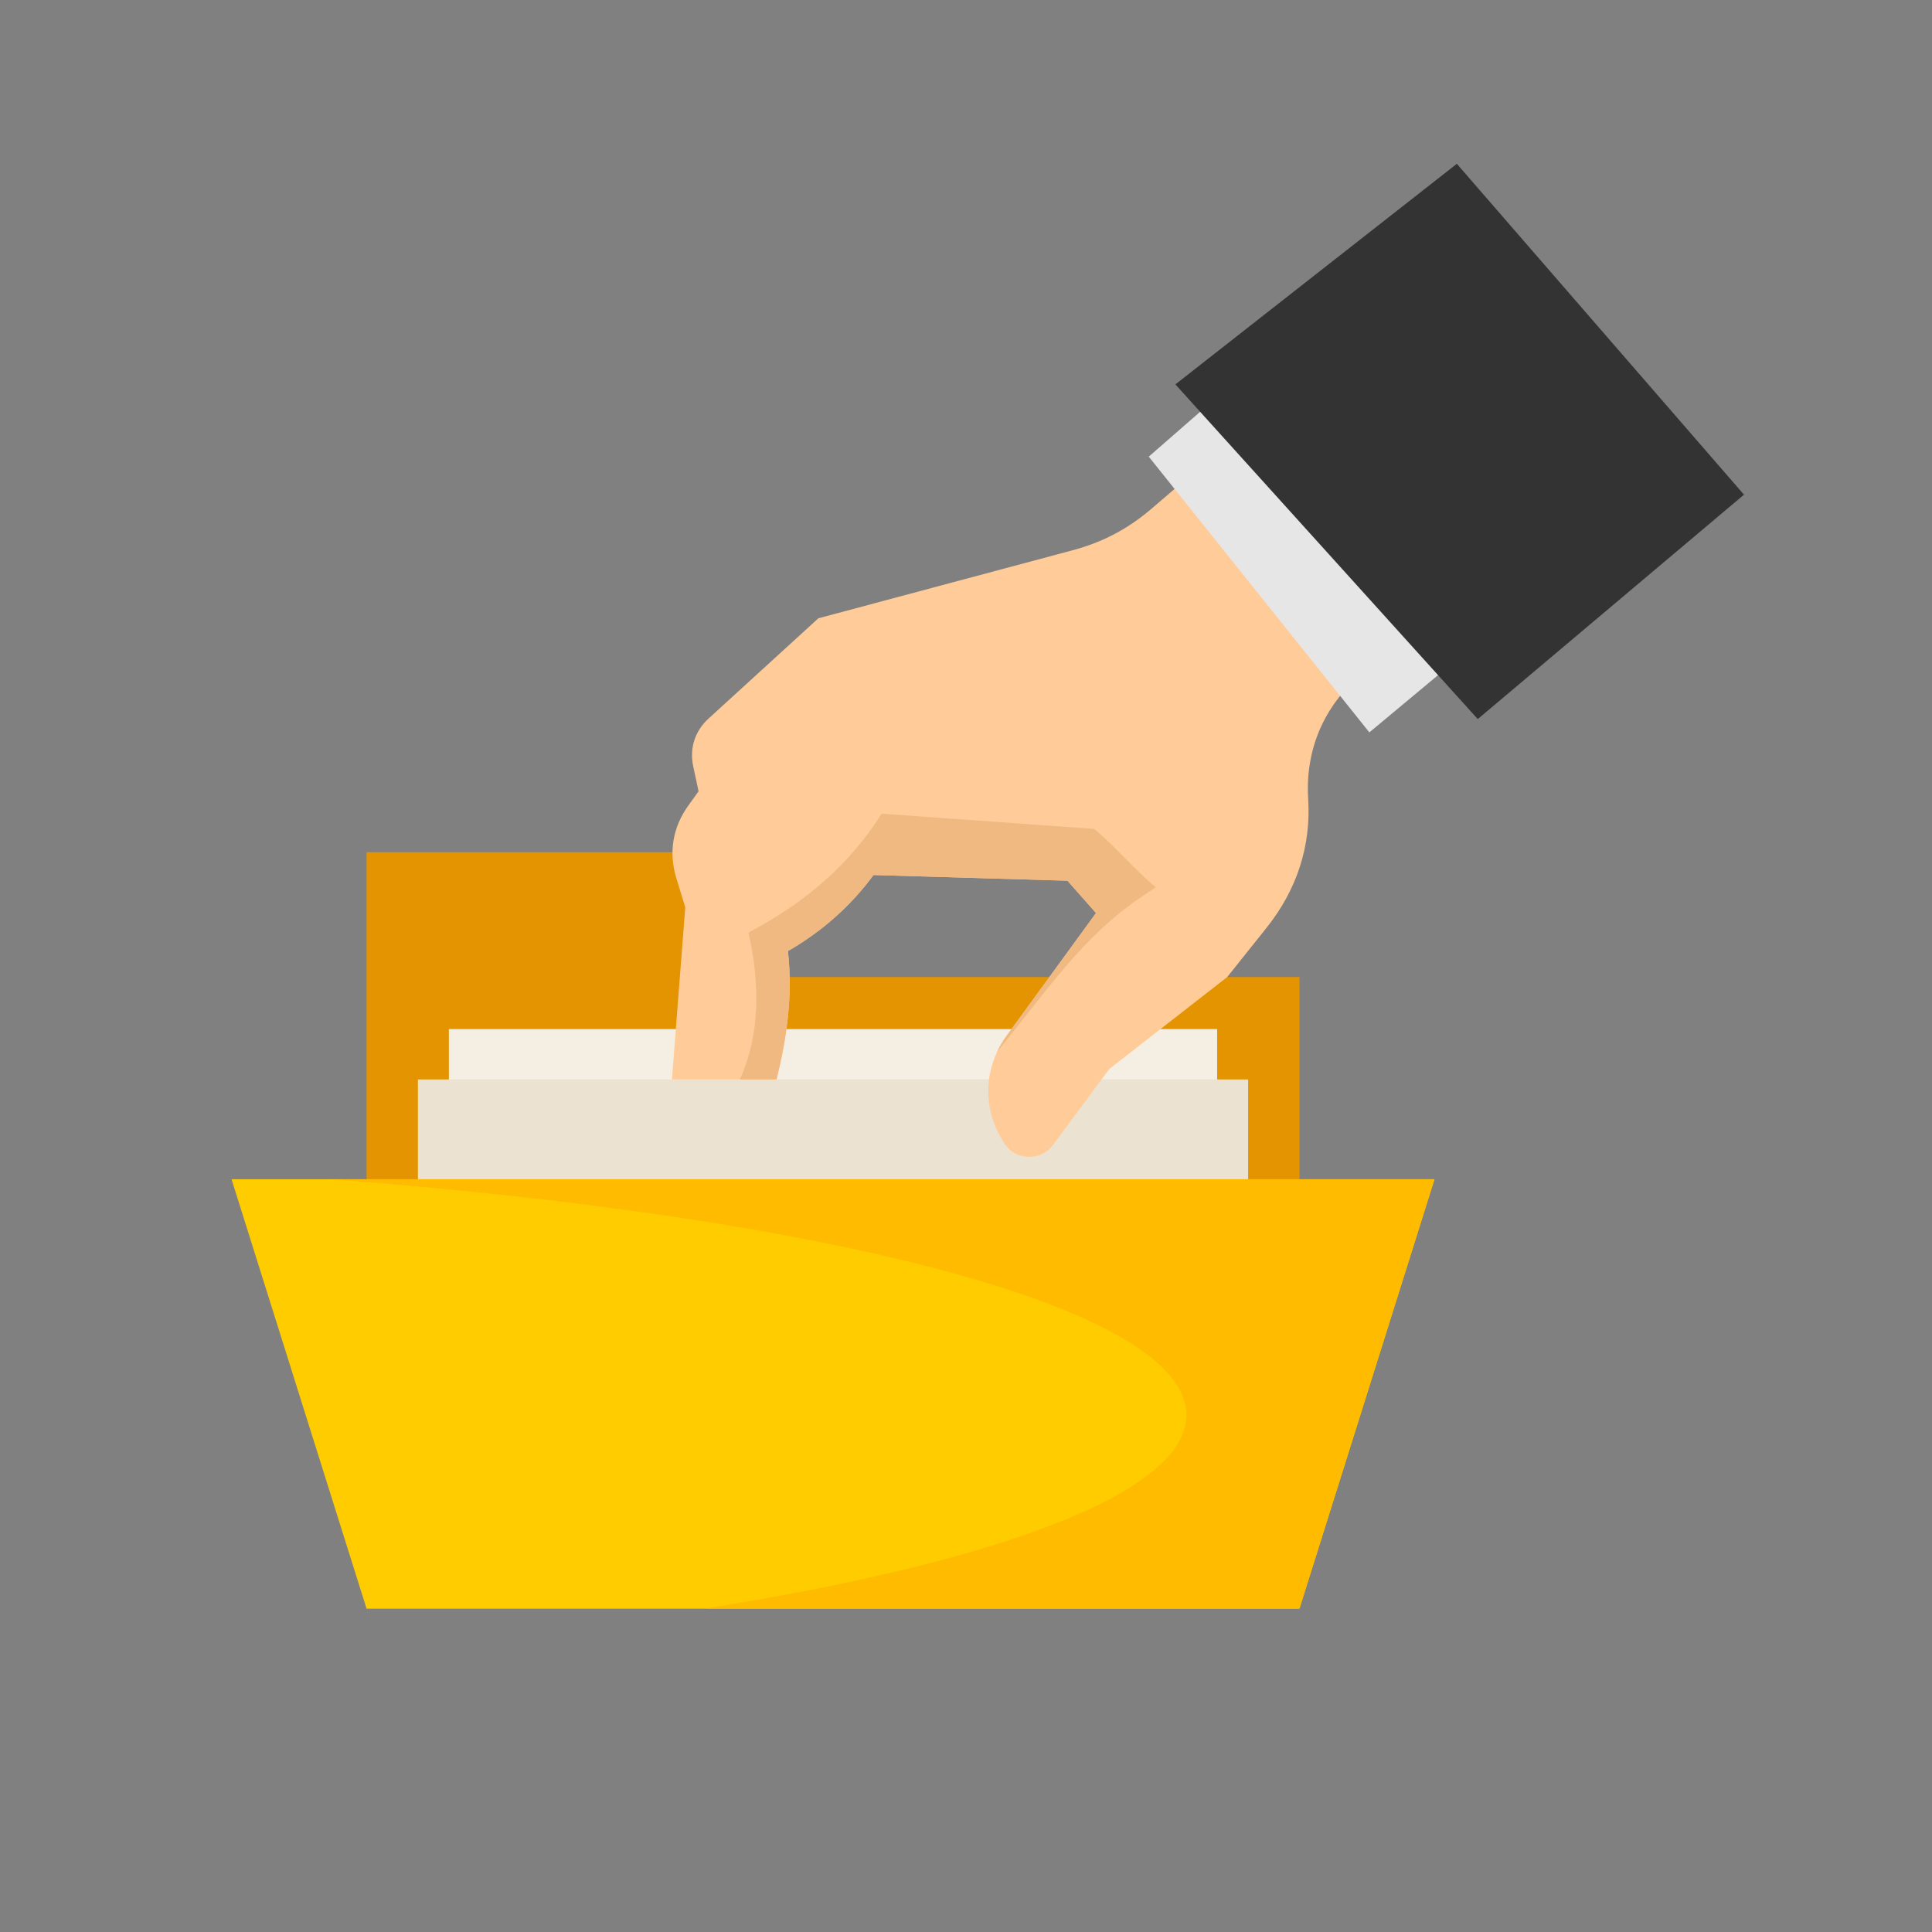
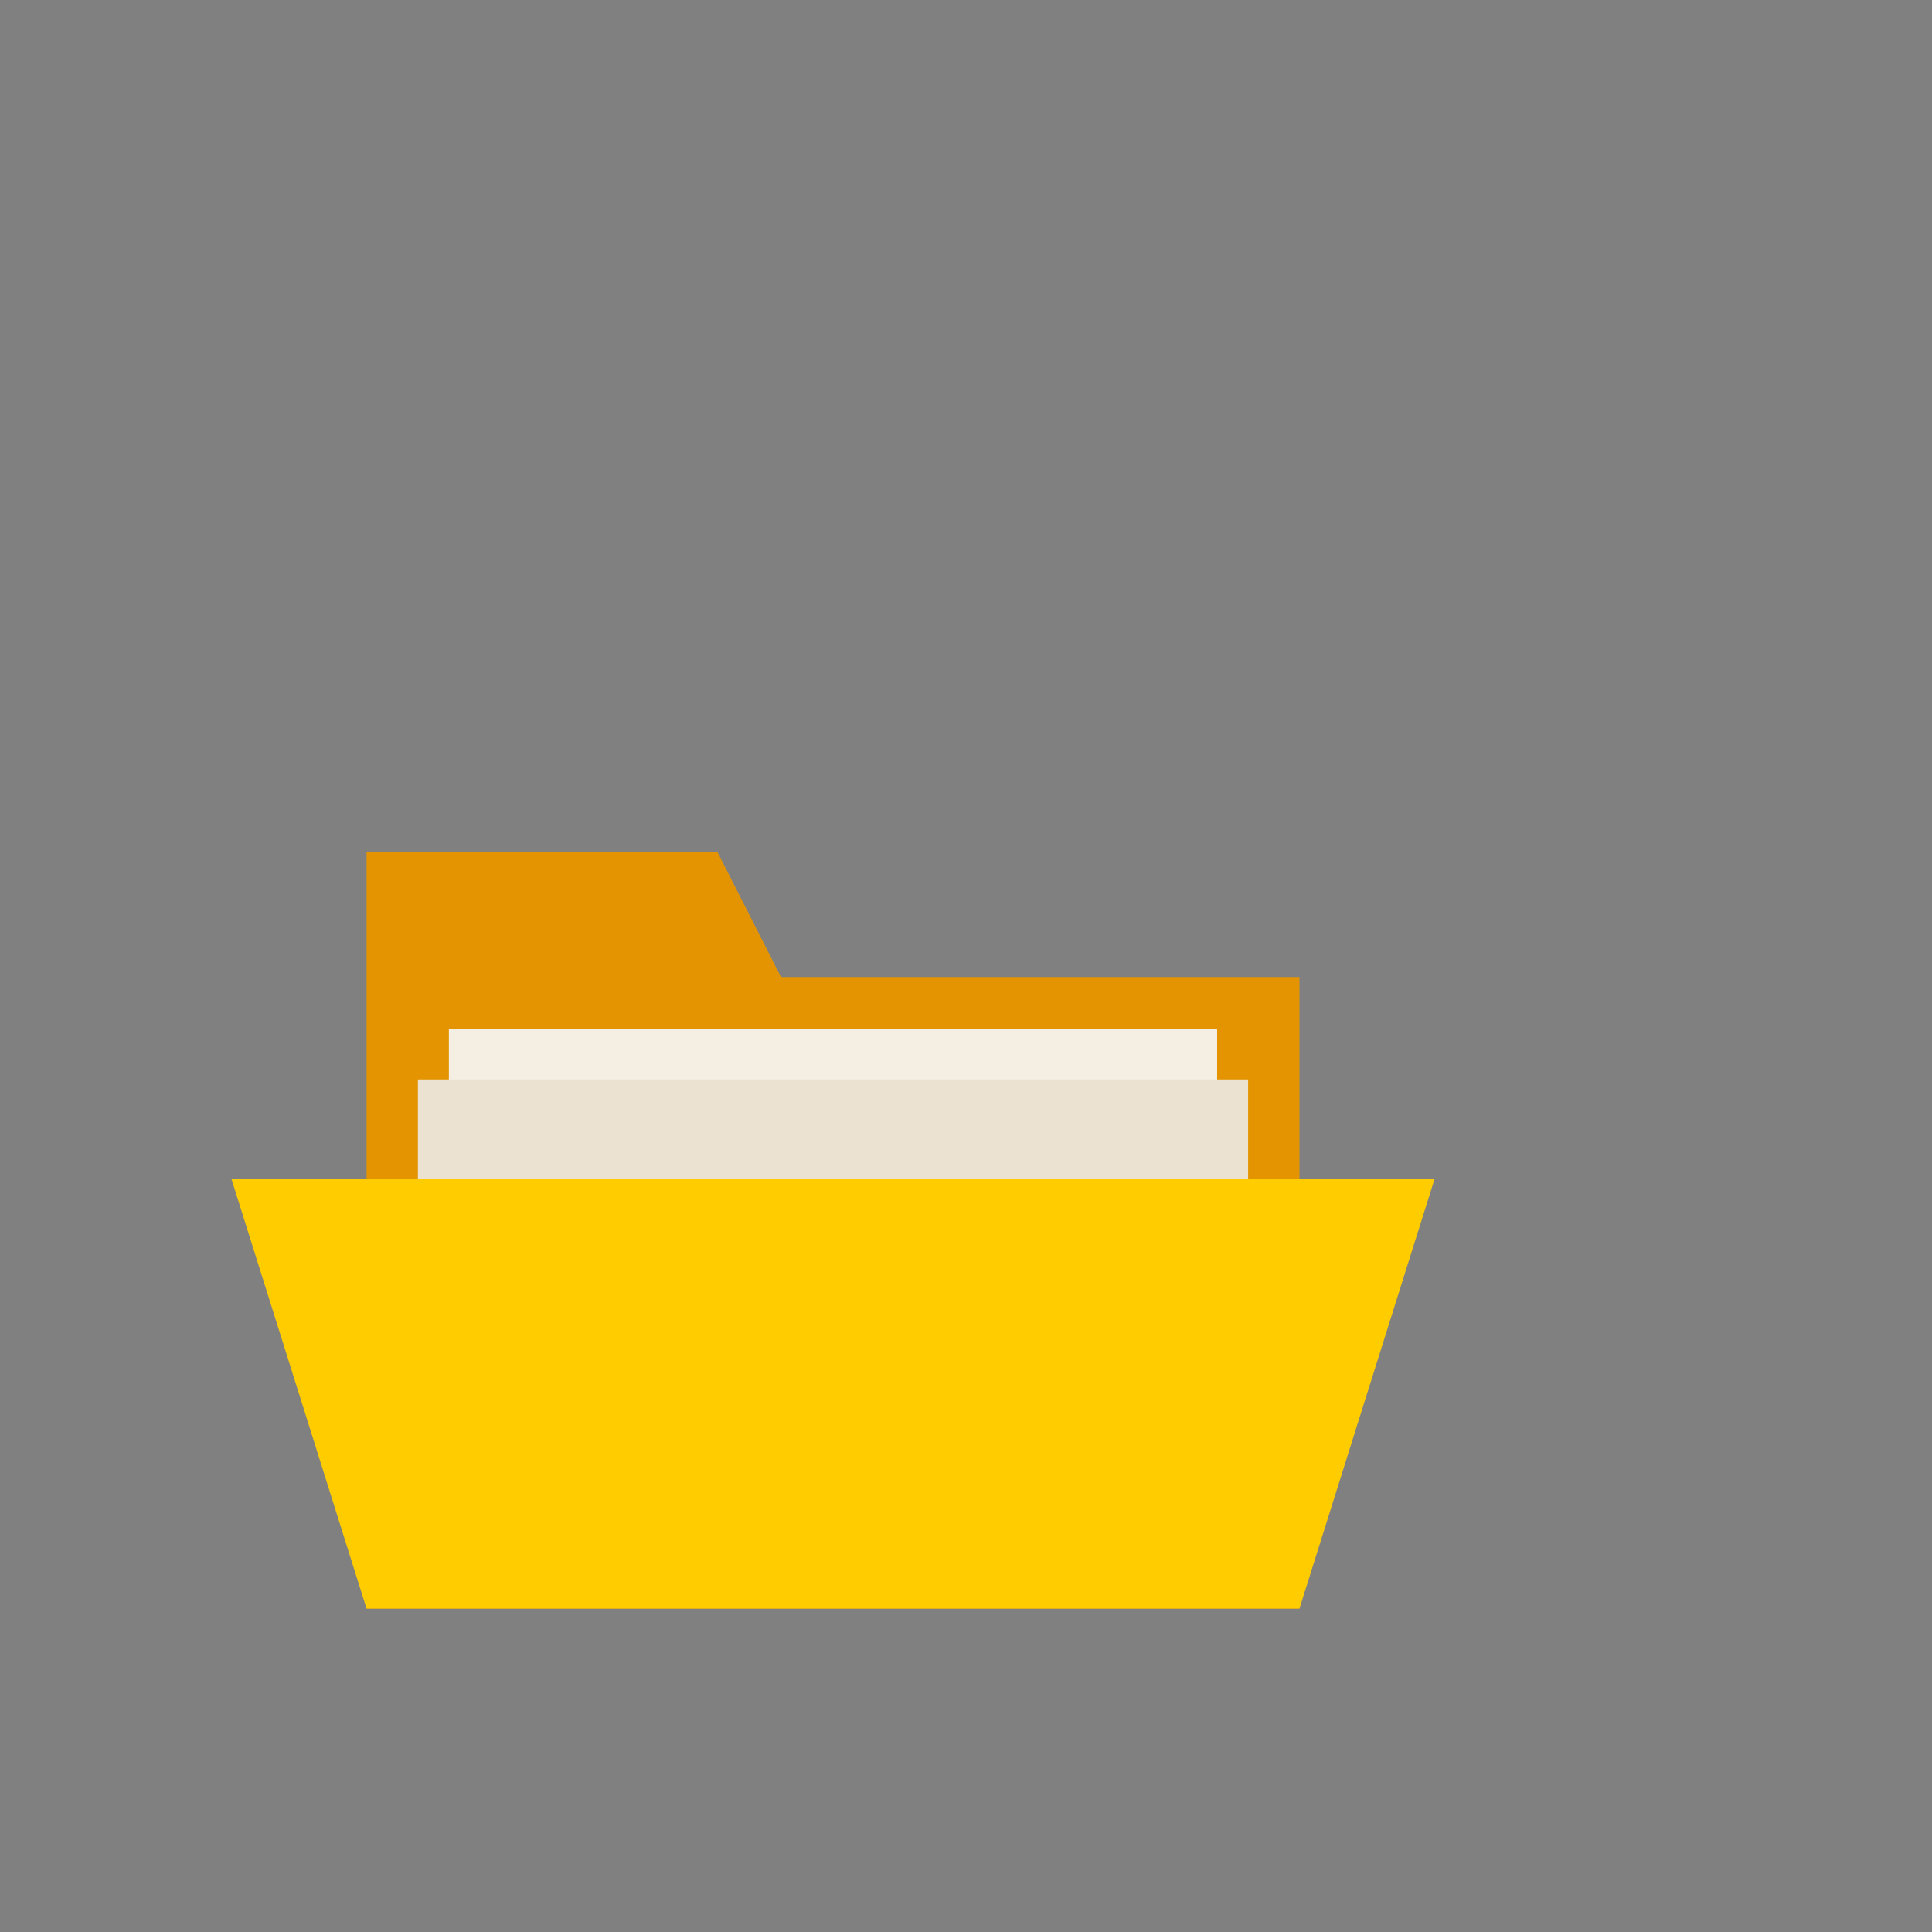
<svg xmlns="http://www.w3.org/2000/svg" version="1.1" viewBox="0 0 880 880">
  <rect x="0" y="0" width="880" height="880" fill="#808080" stroke="none" />
  <defs>
    <clipPath id="a">
      <path d="m0 660h660v-660h-660z" />
    </clipPath>
  </defs>
  <g transform="matrix(1.333 0 0 -1.333 0 880)">
    <g transform="translate(266.87 326.31)">
      <path d="m0 0h177.16v-215.81h-318.78v258.47h119.94z" fill="#e39400" fill-rule="evenodd" />
    </g>
    <path d="m153.38 174.03h262.52v134.5h-262.52z" fill="#f5eee2" fill-rule="evenodd" />
    <path d="m142.8 156.81h283.69v134.51h-283.69z" fill="#ebe2d1" fill-rule="evenodd" />
    <g transform="translate(125.25 110.5)">
      <path d="m0 0h318.78l46.136 146.71h-411.05z" fill="#fc0" fill-rule="evenodd" />
    </g>
    <g clip-path="url(#a)">
      <g transform="translate(240.79 110.5)">
-         <path d="m0 0h203.24l46.136 146.71h-376.89c171.39-13.015 292.1-44.184 292.1-80.573 0-26.464-63.845-50.166-164.58-66.135" fill="#fb0" fill-rule="evenodd" />
-       </g>
+         </g>
      <g transform="translate(511.61 461.24)">
-         <path d="m0 0c-14.021-9.435-28.042-18.868-42.063-28.303-15.534-10.453-23.724-27.08-22.542-45.767 1.007-15.966-3.805-30.963-14.191-43.98-4.492-5.628-8.983-11.256-13.476-16.884-13.427-10.471-26.856-20.941-40.285-31.412-6.41-8.644-12.818-17.288-19.225-25.933-2.043-2.755-5.04-4.203-8.468-4.093-3.427 0.111-6.325 1.75-8.186 4.63-0.067 0.106-0.135 0.21-0.203 0.316-7.377 11.421-6.982 25.475 1.021 36.466 10.171 13.965 20.342 27.931 30.513 41.897-3.25 3.682-6.499 7.364-9.747 11.046-22.093 0.65-44.186 1.3-66.279 1.949-7.621-10.364-17.287-19.093-29.242-25.991 1.709-15.371-0.403-29.789-3.897-43.86h-35.738c1.517 19.601 3.031 39.203 4.547 58.806-1.018 3.332-2.036 6.665-3.055 9.998-2.663 8.72-1.235 17.36 4.09 24.759 1.173 1.626 2.344 3.253 3.515 4.88-0.61 2.849-1.222 5.696-1.831 8.546-1.317 6.142 0.58 12.064 5.218 16.3 12.517 11.428 25.032 22.856 37.549 34.283 28.894 7.731 57.789 15.459 86.681 23.19 10.575 2.829 19.076 7.313 27.383 14.442 20.46 17.564 40.919 35.127 61.379 52.69 18.843-25.992 37.689-51.983 56.532-77.975" fill="#fc9" fill-rule="evenodd" />
-       </g>
+         </g>
      <g transform="translate(340.68 300.68)">
-         <path d="m0 0c0.901 1.933 2.004 3.809 3.31 5.603 10.17 13.965 20.341 27.931 30.512 41.897-3.25 3.682-6.499 7.364-9.746 11.046-22.094 0.65-44.186 1.3-66.279 1.949-7.621-10.364-17.287-19.093-29.242-25.991 1.709-15.371-0.404-29.789-3.897-43.861h-12.509c6.761 15.112 6.993 32.052 2.924 50.197 19.11 10.004 34.608 23.242 45.486 40.611l72.613-5.199c7.039-5.739 14.079-14.24 21.118-19.981-22.904-14.236-33.119-29.906-54.29-56.271" fill="#f0b982" fill-rule="evenodd" />
-       </g>
+         </g>
      <g transform="translate(392.53 504.13)">
-         <path d="m0 0 75.376-94.22 38.986 32.49-78.623 92.919z" fill="#e6e6e6" fill-rule="evenodd" />
-       </g>
+         </g>
      <g transform="translate(401.63 528.82)">
-         <path d="m0 0 103.32-114.36 90.972 76.675-98.119 113.06z" fill="#333" fill-rule="evenodd" />
-       </g>
+         </g>
    </g>
  </g>
</svg>